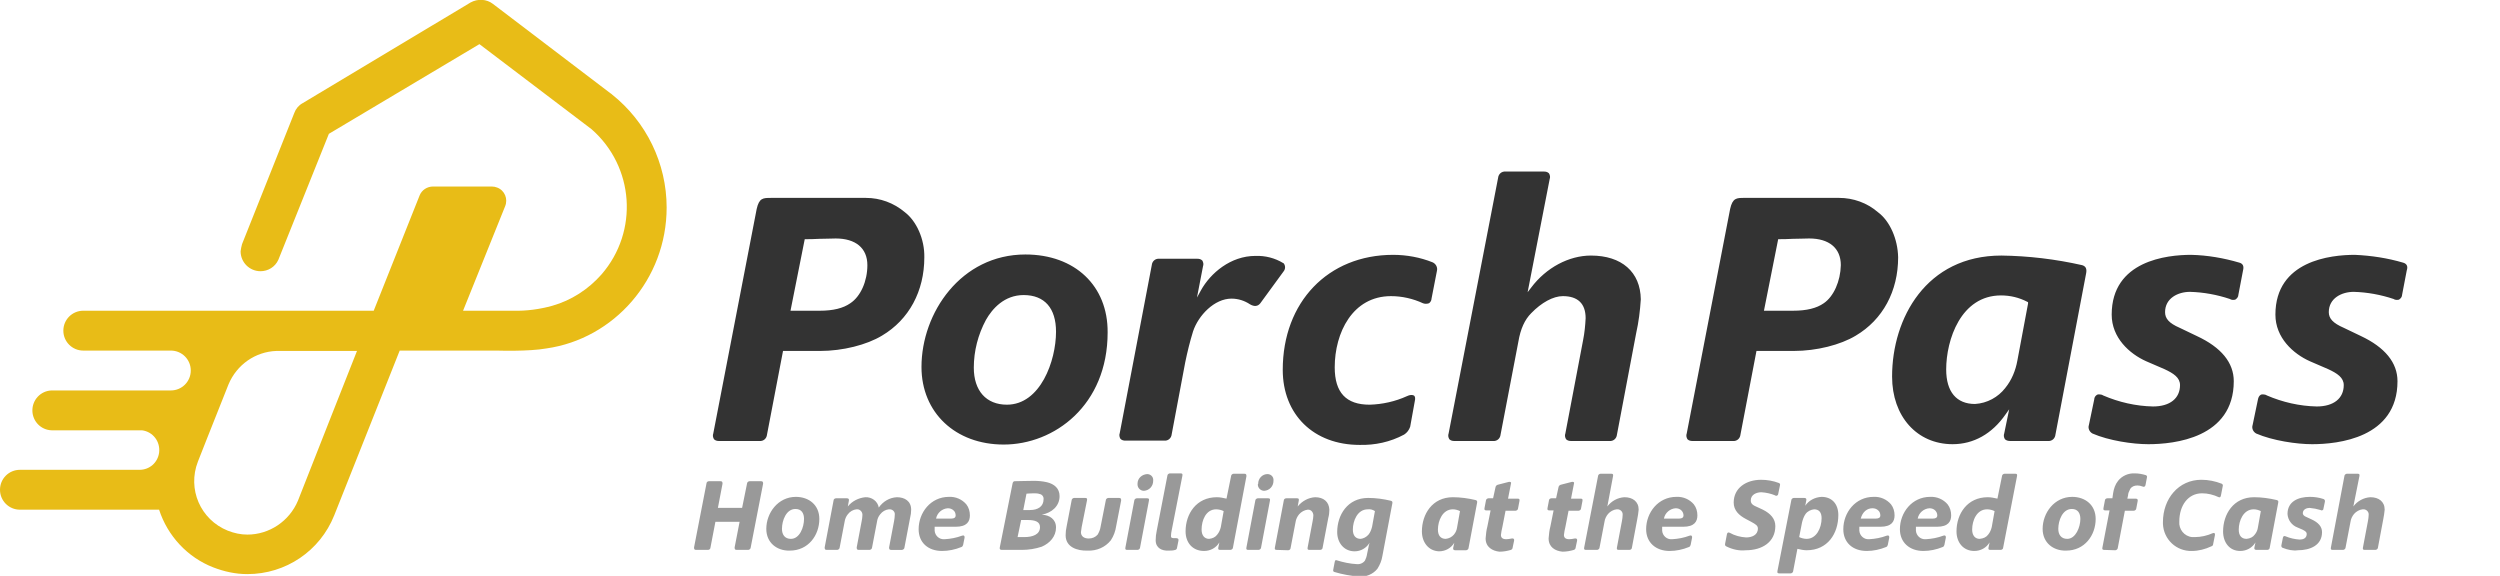
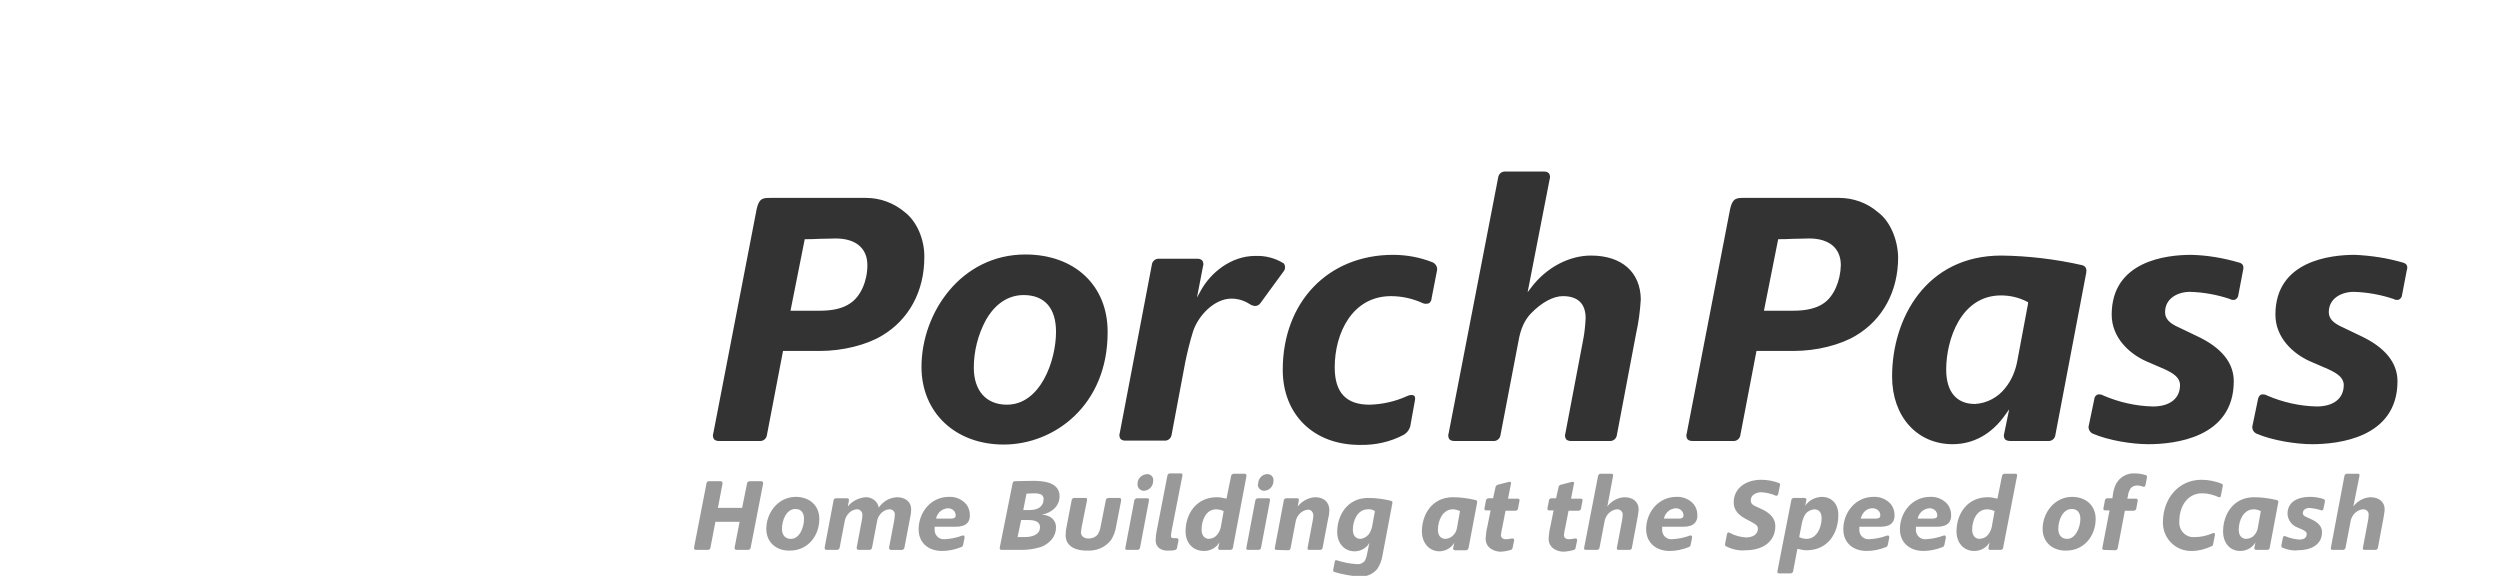
<svg xmlns="http://www.w3.org/2000/svg" xml:space="preserve" id="PorchPass_Vertical_Logo" x="0" y="0" style="enable-background:new 0 0 702.4 161.8" version="1.1" viewBox="0 0 702.4 161.8">
  <style type="text/css">.st0{fill:#e8bc17}.st1{fill:#333}.st2{fill:#999}</style>
-   <path d="m171.9 26.5-.1-.1-.3-.2-33-25.1c-1.8-1.4-4.3-1.5-6.3-.4L85 29c-1.1.6-1.9 1.6-2.3 2.7L68 68.6c-.2.7-.3 1.3-.4 2 0 3.1 2.5 5.6 5.6 5.6 2.1 0 4.1-1.2 5-3.2.1-.2 14.2-35.4 14.2-35.4l42.3-25.2 31.5 23.9c12 10.5 13.3 28.7 2.8 40.8-3.7 4.2-8.5 7.3-13.8 8.8-3.6 1-7.3 1.5-11 1.4h-14.1L141.9 58c.9-2.1-.1-4.5-2.2-5.3-.5-.2-1-.3-1.6-.3h-16.4c-1.7 0-3.2 1-3.8 2.5L105 87.3H23.4c-3.1 0-5.6 2.5-5.6 5.6 0 3.1 2.5 5.6 5.6 5.6H48c3.1 0 5.6 2.5 5.6 5.6 0 3.1-2.5 5.6-5.6 5.6H14.5c-3.1.1-5.5 2.7-5.4 5.8.1 2.9 2.4 5.3 5.4 5.4h25.4c3.1.4 5.2 3.2 4.8 6.3-.4 2.8-2.7 4.8-5.5 4.8H5.6c-3.1 0-5.6 2.5-5.6 5.6 0 3.1 2.5 5.6 5.6 5.6h39.1c2.4 7.4 8 13.4 15.2 16.2 3.1 1.2 6.3 1.9 9.6 1.9 10.8 0 20.4-6.5 24.4-16.5l18.4-46.3h27.4s8.8.3 13.8-.6c19-2.7 33.8-19.4 33.8-39.6 0-12.4-5.7-24.1-15.4-31.8zm-79.3 91.6c-.1.3-8.9 22.6-8.9 22.6-2.4 5.7-8 9.5-14.2 9.5-1.9 0-3.7-.4-5.5-1.1-7.7-3.1-11.4-11.7-8.4-19.4l2.6-6.6 6-15.1c2.3-5.5 7.5-9.2 13.5-9.4h22.6l-7.7 19.5z" class="st0" />
  <path d="M527.6 59.6c-3-2.6-6.9-4-10.9-4h-26.6c-2.2 0-3.3 0-4 3.1l-12.2 63.1c-.2.5-.1 1.1.2 1.6.4.4.9.5 1.4.5h11.4c1.1.1 2-.7 2.1-1.8l4.5-23.5H504c6.4 0 13.1-1.7 17.4-4.3 7.6-4.5 11.9-12.5 11.9-22-.1-5.1-2.3-10.2-5.7-12.7zm-15.2 25.6c-2 1.4-4.8 2.1-8.6 2.1h-8.2l4-20.1h.3c.8 0 2.3 0 3.8-.1 1.7 0 3.5-.1 4.6-.1 5.6 0 8.9 2.7 8.9 7.5-.1 4.5-2 8.8-4.8 10.7zM288.1 71.5c-18.1 0-29.2 16.4-29.2 31.6 0 12.8 9.5 21.8 23.1 21.8 14.2 0 29.2-11 29.2-31.5.1-13.1-9.2-21.9-23.1-21.9zm-5.2 42.2c-5.8 0-9.3-3.9-9.3-10.4 0-4.7 1.2-9.3 3.4-13.4 1.8-3.2 5.2-7 10.6-7 5.9 0 9.1 3.7 9.1 10.3 0 8.2-4.4 20.5-13.8 20.5zm77.6-39.8c-2.3-1.4-5-2.1-7.8-2-6.9 0-12.6 4.8-15.3 9.7l-1.1 2 1.7-8.8c.2-.5.1-1.1-.2-1.6-.4-.4-.9-.5-1.4-.5h-10.7c-1.1-.1-2 .7-2.1 1.8l-9 47.2c-.2.5-.1 1.1.2 1.6.4.4.9.5 1.4.5h10.9c1.1.1 2-.7 2.1-1.8l3.8-20.2c.6-2.9 1.3-5.8 2.2-8.7 1.5-4.5 6-9.2 10.8-9.2 1.9 0 3.7.6 5.2 1.6 1.2.7 2.2.6 2.9-.3l6.5-8.9c.6-.7.6-1.7 0-2.4 0 .1 0 .1-.1 0zm42-.2c-3.5-1.4-7.3-2.1-11.1-2.1-18.3 0-31 13.3-31 32.3 0 12.6 8.7 21.1 21.6 21.1 4.3.1 8.6-.8 12.5-2.9.8-.5 1.4-1.3 1.7-2.2l1.3-7.2c.2-.8.1-1.4-.3-1.6s-1.1-.2-1.9.2c-3.3 1.5-6.9 2.3-10.5 2.4-6.6 0-9.8-3.4-9.8-10.5 0-9.7 5-20 15.8-20 3.1 0 6.2.7 9 2 .5.2 1.1.2 1.7 0 .4-.3.7-.8.7-1.3l1.5-7.7c.3-1.1-.3-2.1-1.2-2.5zm44.5-1.9c-6.2 0-12.6 3.4-16.8 9l-1 1.3 6.2-31.8c.2-.5.1-1.1-.2-1.6-.4-.4-.9-.5-1.4-.5H423c-1.1-.1-2 .7-2.1 1.8L407 121.8c-.2.5-.1 1.1.2 1.6.4.4.9.5 1.4.5h10.9c1.1.1 2-.7 2.1-1.8l5-26.1c.6-3.6 1.8-6.2 3.6-8 2.9-3 6.2-4.8 8.9-4.8 4.2 0 6.4 2.1 6.4 6.2-.1 2-.3 4.1-.7 6.1l-5 26.3c-.2.5-.1 1.1.2 1.6.4.4.9.5 1.4.5h10.8c1.1.1 2-.7 2.1-1.8l5.4-28.5c.7-3.1 1.1-6.3 1.3-9.5-.1-7.7-5.4-12.3-14-12.3zm138 2.7c-7.5-1.7-15.1-2.6-22.7-2.7-21.1 0-30.7 17.6-30.7 34 0 11.2 7 19 17 19 5.9 0 11.1-2.9 14.9-8.4l1-1.4-1.4 6.8c-.2.5-.1 1.1.2 1.6.4.4 1 .5 1.5.5h10.6c1.1.1 2-.7 2.1-1.8l8.6-45.2c.3-1.4-.1-2.1-1.1-2.4zm-15.2 10.8-3 16c-.5 2.8-1.6 5.5-3.4 7.7-2 2.6-5.1 4.3-8.5 4.5-5.2 0-8.1-3.4-8.1-9.7 0-8.3 4.1-20.8 15.4-20.8 2.6 0 5.1.6 7.4 1.8l.2.1v.4zm59.4-11.5c-4.4-1.3-9-2.1-13.6-2.2-6.7 0-22.3 1.6-22.3 16.8 0 6.5 5 11 9.7 13.1l5.1 2.2c2.6 1.2 4.4 2.4 4.4 4.5 0 3.7-2.8 6-7.6 6-4.8-.1-9.6-1.2-14-3.1-.3-.2-.7-.3-1.1-.3-.2 0-.4 0-.6.1-.5.3-.8.8-.8 1.3l-1.5 7.2c-.3.9.1 1.9 1 2.4 4.6 2 11.3 3 15.7 3 7.2 0 24-1.7 24-17.7 0-5.2-3.5-9.5-10.4-12.7l-4.8-2.3c-3-1.3-4.1-2.6-4.1-4.4 0-3.9 3.6-5.7 7-5.7 3.8.1 7.6.8 11.2 2 .4.3 1 .3 1.5.2.5-.3.9-.8.9-1.4l1.3-6.8c.3-1.2 0-1.9-1-2.2zm46 0c-4.4-1.3-9-2-13.6-2.2-6.7 0-22.3 1.6-22.3 16.8 0 6.5 5 11 9.7 13.1l5.1 2.2c2.6 1.2 4.4 2.4 4.4 4.5 0 3.7-2.8 6-7.6 6-4.8-.1-9.6-1.2-14-3.1-.3-.2-.7-.3-1.1-.3-.2 0-.4 0-.6.1-.5.3-.7.8-.8 1.3l-1.5 7.2c-.3.9.1 1.9 1 2.4 4.6 2 11.4 3 15.7 3 7.2 0 24-1.7 24-17.7 0-5.2-3.5-9.5-10.3-12.7l-4.8-2.3c-3-1.3-4.2-2.6-4.2-4.4 0-3.9 3.6-5.7 7-5.7 3.8.1 7.6.8 11.2 2 .4.3 1 .3 1.5.2.5-.3.9-.8.9-1.4l1.3-6.8c.4-1.2 0-1.9-1-2.2zm-421-14.2c-3.1-2.6-6.9-4-10.9-4h-26.7c-2.2 0-3.3 0-4 3.1l-12.2 63.1c-.2.5-.1 1.1.2 1.6.4.4.9.5 1.4.5h11.4c1.1.1 2-.7 2.1-1.8l4.5-23.5h10.4c6.4 0 13.1-1.7 17.4-4.3 7.6-4.5 11.9-12.5 11.9-22 .1-5.1-2.2-10.2-5.5-12.7zm-15.3 25.6c-2 1.4-4.8 2.1-8.6 2.1h-8.2l4-20.1h.3c.8 0 2.3 0 3.8-.1 1.7 0 3.5-.1 4.6-.1 5.6 0 8.9 2.7 8.9 7.5 0 4.5-1.9 8.8-4.8 10.7z" class="st1" />
-   <path d="M195.6 154.5c-.5 0-.6-.2-.6-.7l3.5-18c0-.3.3-.6.7-.6h3.2c.5 0 .6.2.6.7l-1.3 6.8h6.8l1.4-6.9c0-.3.4-.6.7-.6h3.2c.5 0 .6.2.6.7l-3.5 18c0 .3-.4.6-.7.6H207c-.5 0-.6-.2-.6-.7l1.4-7.2H201l-1.4 7.3c0 .3-.3.6-.7.6h-3.3zm19.7-5.9c0-4.5 3.3-9 8.3-9 3.7 0 6.6 2.3 6.6 6.2 0 4.6-3.1 8.9-8.3 8.9-3.6.1-6.6-2.2-6.6-6.1zm10.6-2.8c0-1.6-.7-2.8-2.4-2.8-2.6 0-3.8 3.2-3.8 5.6 0 1.6.8 2.8 2.5 2.8 2.5 0 3.7-3.3 3.7-5.6zm6.4 8.7c-.5 0-.6-.2-.6-.7l2.5-13.2c0-.3.3-.6.7-.6h3c.5 0 .7.2.6.7l-.3 1.6c1.2-1.5 3-2.4 4.9-2.6 1.8-.1 3.5 1.1 3.8 2.9 1.2-1.7 3-2.8 5.1-2.9 2.2 0 4 1.1 4 3.5 0 .8-.1 1.5-.3 2.3l-1.6 8.4c0 .3-.4.6-.7.6h-3c-.5 0-.6-.2-.6-.7l1.4-7.4c.1-.6.2-1.2.2-1.8.1-.8-.6-1.5-1.4-1.5h-.3c-.9.1-1.8.6-2.4 1.4-.5.6-.8 1.3-.9 2.1l-1.4 7.3c0 .3-.4.6-.7.6h-3c-.5 0-.6-.2-.6-.7l1.4-7.4c.1-.5.2-1.1.2-1.6.1-.8-.5-1.6-1.3-1.7h-.4c-.9.1-1.8.6-2.4 1.4-.5.6-.8 1.4-.9 2.1l-1.4 7.3c0 .3-.4.6-.7.6h-2.9zm25.8-5.8c0-4.7 3.4-9.1 8.5-9.1 1.9-.1 3.7.7 4.9 2.1.7.9 1 2 1 3.1 0 1.7-.8 3.2-4 3.2h-5.9v1.1c.1 1.4 1.3 2.5 2.7 2.4h.1c1.7-.1 3.3-.4 4.9-1 .5-.2.8.1.7.6l-.4 2c-.1.3-.2.5-.5.6-1.7.7-3.6 1.1-5.4 1.1-4 0-6.6-2.4-6.6-6.1zm9.2-3c.8 0 1.2-.3 1.2-.9 0-.5-.2-1.1-.6-1.4-.4-.4-1-.6-1.6-.6-1.6.1-3 1.3-3.3 2.9h4.3zm14.2 8.8c-.5 0-.7-.2-.6-.7l3.6-18c.1-.4.3-.6.6-.6 1.3 0 3.2-.1 5.3-.1 1.3 0 2.5.1 3.8.4 2 .5 3.5 1.7 3.5 3.9 0 2.8-2.2 4.7-5 5.2 2.2.1 4 1.3 4 3.6 0 2.5-1.7 4.4-4 5.4-1.8.6-3.7.9-5.6.9h-5.6zm6.3-3.6c2.3 0 4.4-.7 4.4-2.8 0-1.5-1.3-2-3.5-2h-1.8l-1 4.8h1.9zm1.6-7.6c2.2 0 3.8-1 3.8-3 .1-.7-.4-1.4-1.1-1.5-.5-.2-1.1-.2-1.7-.2-.7 0-1.9.1-2 .1l-.9 4.6h1.9zm10 7.1c0-.9.1-1.7.3-2.6l1.4-7.3c0-.3.4-.6.7-.6h3.1c.5 0 .6.2.5.7l-1.5 7.5c-.1.5-.1 1-.2 1.4 0 1.2.9 1.8 2.2 1.8 1 0 1.9-.4 2.5-1.1.4-.7.7-1.4.8-2.1l1.5-7.6c0-.3.4-.6.7-.6h3c.5 0 .6.2.6.7l-1.4 7.2c-.2 1.4-.7 2.8-1.5 4-1.6 2-4 3-6.5 2.9-3 .1-6.2-1-6.2-4.3zm17.3 4.1c-.5 0-.6-.2-.5-.7l2.5-13.2c0-.3.4-.6.7-.6h2.9c.5 0 .6.2.5.7l-2.5 13.2c0 .3-.4.6-.7.6h-2.9zm2.9-18.6c0-1.5 1.2-2.6 2.7-2.7 1 0 1.8.8 1.7 1.8v.1c0 1.5-1.1 2.7-2.6 2.8-1 0-1.8-.8-1.8-1.8v-.2zm5.1 15.9c0-.9.1-1.8.3-2.7l3-15.5c0-.3.4-.6.7-.6h3c.5 0 .6.2.5.7l-3 15.3c-.1.5-.2 1-.2 1.6 0 .6.4.6 1.1.6h.3c.4 0 .8.1.7.7l-.4 2c0 .3-.3.6-.5.6-.6.2-1.2.2-1.9.2-1.8.1-3.6-.7-3.6-2.9zm8.4-2.5c0-4.9 3-9.6 8.8-9.6.9 0 1.8.2 2.7.4l1.3-6.4c0-.3.4-.6.7-.6h3c.5 0 .6.2.6.7l-3.8 20.1c0 .3-.4.6-.7.6h-2.9c-.5 0-.6-.2-.5-.7l.3-1.4c-.9 1.5-2.5 2.4-4.3 2.4-3.3 0-5.2-2.4-5.2-5.5zm8.9.9c.5-.6.8-1.3 1-2.1l.8-4.5c-.6-.3-1.4-.5-2.1-.5-2.9 0-4.1 3.1-4.1 5.7 0 1.6.8 2.6 2.1 2.6 1-.1 1.8-.5 2.3-1.2zm8.7 4.3c-.5 0-.6-.2-.5-.7l2.5-13.2c0-.3.4-.6.7-.6h2.9c.5 0 .6.2.5.7l-2.5 13.2c0 .3-.4.6-.7.6h-2.9zm2.8-18.6c0-1.5 1.2-2.7 2.6-2.7 1 0 1.8.8 1.7 1.8v.1c0 1.5-1.1 2.7-2.6 2.8-1 0-1.8-.8-1.8-1.8.1-.1.1-.2.1-.2zm5.2 18.6c-.5 0-.6-.2-.5-.7l2.5-13.2c0-.3.3-.6.7-.6h3c.5 0 .6.2.5.7l-.3 1.6c1.2-1.5 3-2.5 4.9-2.6 2.4 0 3.9 1.3 4 3.5 0 .8-.1 1.6-.3 2.3l-1.6 8.4c0 .3-.3.6-.7.6h-3c-.5 0-.6-.2-.5-.7l1.4-7.4c.1-.5.2-1.1.2-1.6 0-.8-.6-1.6-1.4-1.6h-.2c-.9.1-1.8.6-2.4 1.3-.5.6-.9 1.4-1 2.2l-1.4 7.3c0 .3-.3.6-.7.6l-3.2-.1zm16.2 6.2c-.3-.1-.4-.3-.3-.7l.4-2.1c.1-.4.2-.6.5-.5 1.9.6 3.8 1 5.7 1.1.9.1 1.8-.3 2.3-1 .3-.6.5-1.2.6-1.9l.3-1.4c.1-.7.3-1.4.4-1.7-.9 1.5-2.5 2.4-4.2 2.4-3 0-4.9-2.4-4.9-5.4 0-4.8 2.9-9.6 8.7-9.6 2.2 0 4.3.3 6.4.8.3.1.5.3.4.6v.1l-2.8 14.8c-.2 1.3-.7 2.5-1.4 3.6-1.2 1.5-3.1 2.3-5 2.2-2.5-.2-4.8-.6-7.1-1.3zm9.6-10.5c.5-.6.8-1.4 1-2.2l.8-4.4c-.6-.4-1.3-.6-2-.5-2.9 0-4.2 3.2-4.2 5.7 0 1.7.8 2.6 2.2 2.6.8-.1 1.6-.5 2.2-1.2zm15-.9c0-4.8 2.9-9.6 8.7-9.6 2.1 0 4.3.3 6.4.8.4.1.5.4.4.8l-2.4 12.7c0 .3-.4.6-.7.6h-3c-.5 0-.7-.2-.6-.7l.3-1.4c-.9 1.5-2.5 2.4-4.3 2.4-2.9-.1-4.8-2.5-4.8-5.6zm9 .9c.5-.6.8-1.3.9-2.1l.8-4.5c-.6-.3-1.3-.5-2-.5-2.9 0-4.2 3.2-4.2 5.7 0 1.7.8 2.6 2.2 2.6.9-.1 1.7-.5 2.3-1.2zm8.9 1.1c.1-1.2.2-2.3.5-3.4l.9-4.5h-1.2c-.5 0-.6-.2-.5-.7l.4-2.1c0-.3.4-.6.7-.6h1.3l.7-3.2c.1-.3.3-.5.6-.6l3.1-.8c.5-.1.8.1.6.6l-.8 4.1h2.7c.5 0 .6.2.5.7l-.4 2.1c0 .3-.4.6-.7.6H423l-.9 4.6c-.2.7-.3 1.5-.4 2.2 0 .8.5 1.2 1.5 1.2.5 0 1-.1 1.5-.2s.8.1.7.6l-.4 1.9c0 .3-.2.6-.5.7-1 .3-2.1.5-3.2.5-2-.2-3.9-1.3-3.9-3.7zm17.7 0c.1-1.2.2-2.3.5-3.4l.9-4.5h-1.2c-.5 0-.6-.2-.5-.7l.4-2.1c0-.3.3-.6.7-.6h1.3l.7-3.2c.1-.3.3-.5.6-.6l3.1-.8c.5-.1.8.1.6.6l-.8 4.1h2.7c.5 0 .6.2.5.7l-.4 2.1c0 .3-.4.6-.7.6h-2.8l-.9 4.6c-.2.7-.3 1.5-.4 2.2 0 .8.5 1.2 1.5 1.2.5 0 1-.1 1.5-.2s.8.1.7.6l-.4 1.9c0 .3-.2.6-.5.7-1 .3-2.1.5-3.2.5-2.1-.2-3.9-1.3-3.9-3.7zm10.5 3.2c-.5 0-.6-.2-.5-.7l3.9-20.1c0-.3.4-.6.7-.6h3c.5 0 .6.2.5.7l-1.6 8.5c1.1-1.5 2.9-2.5 4.8-2.6 2.3 0 4 1.2 4 3.5-.1.9-.2 1.8-.4 2.7l-1.5 8c0 .3-.3.6-.7.6h-3c-.5 0-.6-.2-.5-.7l1.4-7.4c.1-.6.2-1.1.2-1.7.1-.8-.5-1.5-1.3-1.6h-.4c-.9.1-1.8.6-2.4 1.3-.5.6-.9 1.4-1 2.2l-1.4 7.3c0 .3-.4.6-.7.6h-3.1zm16.9-5.8c0-4.7 3.4-9.1 8.5-9.1 1.9-.1 3.7.7 4.9 2.1.7.9 1 2 1 3.1 0 1.7-.8 3.2-4 3.2H467v1.1c.1 1.4 1.3 2.5 2.7 2.4h.1c1.7-.1 3.3-.4 4.9-1 .5-.2.8.1.7.6l-.4 2c-.1.3-.2.5-.5.6-1.7.7-3.6 1.1-5.4 1.1-3.9 0-6.6-2.4-6.6-6.1zm9.3-3c.8 0 1.2-.3 1.2-.9 0-.5-.2-1-.6-1.4-.4-.4-1-.6-1.6-.6-1.6.1-3 1.3-3.3 2.9h4.3zm13.2 7.8c-.3-.1-.4-.5-.3-.8l.5-2.6c.1-.5.4-.6.8-.4 1.4.8 3 1.2 4.6 1.3 1.5 0 3.3-.6 3.3-2.5 0-.8-.6-1.2-1.9-1.9l-1.5-.8c-1.9-1-3.4-2.4-3.4-4.6 0-4.1 3.5-6.4 7.7-6.4 1.7 0 3.4.3 5 .9.3.1.4.4.3.7l-.5 2.4c0 .3-.3.5-.6.5-.1 0-.1 0-.2-.1-1.2-.5-2.5-.8-3.9-.9-1.3 0-3 .6-3 2.3 0 1 .7 1.4 1.9 1.9l1.5.7c2.2 1.1 3.5 2.6 3.5 4.6 0 4.5-3.7 6.8-8.3 6.8-1.8.2-3.7-.2-5.5-1.1zm14.9 7.6c-.5 0-.6-.2-.5-.7l3.9-19.9c0-.3.4-.6.7-.6h2.9c.5 0 .7.2.6.7l-.3 1.5c1-1.5 2.7-2.4 4.6-2.5 2.9 0 4.7 2 4.7 5.1 0 5.2-3 9.9-8.9 9.9-.9 0-1.7-.2-2.6-.4l-1.2 6.3c0 .3-.4.6-.7.6h-3.2zm5.6-10.2c.6.3 1.4.5 2.1.5 2.7 0 4.2-3 4.2-5.8 0-1.6-.7-2.5-2.1-2.5-.9.1-1.8.5-2.4 1.3-.5.7-.8 1.6-1 2.4l-.8 4.1zm12.4-2.2c0-4.7 3.4-9.1 8.5-9.1 1.9-.1 3.7.7 4.9 2.1.7.9 1 2 1 3.1 0 1.7-.8 3.2-4 3.2h-5.9v1.1c.1 1.4 1.3 2.5 2.7 2.4h.1c1.7-.1 3.3-.4 4.9-1 .5-.2.8.1.7.6l-.4 2c-.1.3-.2.5-.5.6-1.7.7-3.6 1.1-5.4 1.1-4 0-6.6-2.4-6.6-6.1zm9.2-3c.8 0 1.2-.3 1.2-.9 0-.5-.2-1.1-.6-1.4-.4-.4-1-.6-1.6-.6-1.5 0-2.8 1-3.3 2.9h4.3zm6.7 3c0-4.7 3.4-9.1 8.5-9.1 1.9-.1 3.7.7 4.9 2.1.7.9 1 2 1 3.1 0 1.7-.8 3.2-4 3.2h-5.9v1.1c.1 1.4 1.3 2.5 2.7 2.4h.1c1.7-.1 3.3-.4 4.9-1 .5-.2.8.1.7.6l-.4 2c-.1.3-.2.5-.5.6-1.7.7-3.6 1.1-5.4 1.1-3.9 0-6.6-2.4-6.6-6.1zm9.3-3c.8 0 1.2-.3 1.2-.9 0-.5-.2-1-.6-1.4-.4-.4-1-.6-1.6-.6-1.6.1-3 1.3-3.3 2.9h4.3zm6.6 3.6c0-4.9 3-9.6 8.8-9.6.9 0 1.8.2 2.7.4l1.3-6.4c0-.3.4-.6.7-.6h3c.5 0 .6.2.5.7l-3.9 20.1c0 .3-.3.6-.7.6h-2.9c-.5 0-.6-.2-.5-.7l.3-1.4c-.9 1.5-2.5 2.4-4.3 2.4-3.1 0-5-2.4-5-5.5zm8.9.9c.5-.6.8-1.3 1-2.1l.8-4.5c-.6-.3-1.4-.5-2.1-.5-2.9 0-4.2 3.1-4.2 5.7 0 1.6.8 2.6 2.1 2.6 1.1-.1 1.9-.5 2.4-1.2zm15.3-1.6c0-4.5 3.3-9 8.3-9 3.7 0 6.6 2.3 6.6 6.2 0 4.6-3.1 8.9-8.3 8.9-3.6.1-6.6-2.2-6.6-6.1zm10.6-2.8c0-1.6-.7-2.8-2.4-2.8-2.6 0-3.8 3.2-3.8 5.6 0 1.6.8 2.8 2.5 2.8 2.4 0 3.7-3.3 3.7-5.6zm6.7 8.7c-.5 0-.6-.2-.5-.7l2-10.4h-1.2c-.5 0-.6-.2-.5-.7l.4-2.1c0-.3.3-.6.7-.6h1.4l.2-1.4c.2-1.3.6-2.5 1.4-3.5 1.1-1.4 2.9-2.2 4.7-2.1 1.1 0 2.1.2 3.1.5.3.1.4.4.3.7l-.4 2.1c-.1.4-.4.6-.8.4-.5-.2-1-.3-1.5-.3-.8 0-1.6.3-2 1-.3.6-.6 1.2-.6 1.8l-.2.9h2.3c.5 0 .7.2.6.7l-.4 2.1c0 .3-.4.6-.7.6H597l-2 10.5c0 .3-.4.6-.7.6l-3.1-.1zm16.5-7.8c0-6.6 4.4-11.9 10.8-11.9 2 0 3.9.4 5.7 1.1.3.1.4.5.3.7l-.5 2.6c-.1.5-.3.6-.6.5-1.5-.7-3.1-1.1-4.7-1.1-4 0-6.4 3.5-6.4 7.9-.2 2.2 1.4 4.2 3.6 4.4h.8c1.7 0 3.4-.4 5-1.1.5-.2.7.1.6.6l-.5 2.5c0 .3-.2.5-.5.6-1.7.8-3.6 1.3-5.5 1.3-4.3.1-7.9-3.2-8.1-7.6v-.5zm16.9 2.6c0-4.8 2.9-9.6 8.7-9.6 2.1 0 4.3.3 6.4.8.3.1.5.3.4.6v.1l-2.4 12.7c0 .3-.3.6-.7.6h-3c-.5 0-.7-.2-.6-.7l.3-1.4c-.9 1.5-2.5 2.4-4.3 2.4-3 0-4.8-2.4-4.8-5.5zm8.9.9c.5-.6.8-1.3.9-2.1l.8-4.5c-.6-.3-1.3-.5-2-.5-2.9 0-4.2 3.2-4.2 5.7 0 1.7.8 2.6 2.2 2.6 1-.1 1.8-.5 2.3-1.2zm7.8 3.7c-.3-.1-.4-.5-.3-.8l.4-2c.1-.5.4-.6.8-.4 1.2.5 2.5.8 3.9.9.9 0 2-.3 2-1.6 0-.5-.4-.8-1.2-1.2l-1.4-.6c-1.6-.6-2.7-2.1-2.8-3.8 0-3.5 3-4.8 6.3-4.8 1.3 0 2.6.2 3.8.6.3.1.5.4.4.8l-.4 1.9c0 .3-.2.5-.5.5-.1 0-.2 0-.3-.1-1-.3-2-.5-3.1-.6-.8 0-1.9.4-1.9 1.5 0 .4.3.8 1.1 1.1l1.3.6c2 .9 3 2.1 3 3.6 0 3.7-3.3 5.1-6.8 5.1-1.3.2-2.8-.1-4.3-.7zm14.1.6c-.5 0-.6-.2-.5-.7l3.8-20.1c0-.3.4-.6.7-.6h3c.5 0 .6.2.5.7l-1.7 8.5c1.1-1.5 2.9-2.5 4.8-2.6 2.3 0 4 1.2 4 3.5-.1.9-.2 1.8-.4 2.7l-1.5 8c0 .3-.4.6-.7.6h-3c-.5 0-.6-.2-.5-.7l1.4-7.4c.1-.6.2-1.1.2-1.7.1-.8-.5-1.5-1.3-1.6h-.4c-.9.1-1.8.6-2.4 1.3-.5.6-.9 1.4-1 2.2l-1.4 7.3c0 .3-.4.6-.7.6h-2.9z" class="st2" />
+   <path d="M195.6 154.5c-.5 0-.6-.2-.6-.7l3.5-18c0-.3.3-.6.7-.6h3.2c.5 0 .6.2.6.7l-1.3 6.8h6.8l1.4-6.9c0-.3.4-.6.7-.6h3.2c.5 0 .6.2.6.7l-3.5 18c0 .3-.4.6-.7.6H207c-.5 0-.6-.2-.6-.7l1.4-7.2H201l-1.4 7.3c0 .3-.3.6-.7.6h-3.3zm19.7-5.9c0-4.5 3.3-9 8.3-9 3.7 0 6.6 2.3 6.6 6.2 0 4.6-3.1 8.9-8.3 8.9-3.6.1-6.6-2.2-6.6-6.1zm10.6-2.8c0-1.6-.7-2.8-2.4-2.8-2.6 0-3.8 3.2-3.8 5.6 0 1.6.8 2.8 2.5 2.8 2.5 0 3.7-3.3 3.7-5.6zm6.4 8.7c-.5 0-.6-.2-.6-.7l2.5-13.2c0-.3.3-.6.7-.6h3c.5 0 .7.2.6.7l-.3 1.6c1.2-1.5 3-2.4 4.9-2.6 1.8-.1 3.5 1.1 3.8 2.9 1.2-1.7 3-2.8 5.1-2.9 2.2 0 4 1.1 4 3.5 0 .8-.1 1.5-.3 2.3l-1.6 8.4c0 .3-.4.6-.7.6h-3c-.5 0-.6-.2-.6-.7l1.4-7.4c.1-.6.2-1.2.2-1.8.1-.8-.6-1.5-1.4-1.5h-.3c-.9.1-1.8.6-2.4 1.4-.5.6-.8 1.3-.9 2.1l-1.4 7.3c0 .3-.4.6-.7.6h-3c-.5 0-.6-.2-.6-.7l1.4-7.4c.1-.5.2-1.1.2-1.6.1-.8-.5-1.6-1.3-1.7h-.4c-.9.1-1.8.6-2.4 1.4-.5.6-.8 1.4-.9 2.1l-1.4 7.3c0 .3-.4.6-.7.6h-2.9zm25.8-5.8c0-4.7 3.4-9.1 8.5-9.1 1.9-.1 3.7.7 4.9 2.1.7.9 1 2 1 3.1 0 1.7-.8 3.2-4 3.2h-5.9v1.1c.1 1.4 1.3 2.5 2.7 2.4h.1c1.7-.1 3.3-.4 4.9-1 .5-.2.8.1.7.6l-.4 2c-.1.3-.2.5-.5.6-1.7.7-3.6 1.1-5.4 1.1-4 0-6.6-2.4-6.6-6.1zm9.2-3c.8 0 1.2-.3 1.2-.9 0-.5-.2-1.1-.6-1.4-.4-.4-1-.6-1.6-.6-1.6.1-3 1.3-3.3 2.9h4.3zm14.2 8.8c-.5 0-.7-.2-.6-.7l3.6-18c.1-.4.3-.6.6-.6 1.3 0 3.2-.1 5.3-.1 1.3 0 2.5.1 3.8.4 2 .5 3.5 1.7 3.5 3.9 0 2.8-2.2 4.7-5 5.2 2.2.1 4 1.3 4 3.6 0 2.5-1.7 4.4-4 5.4-1.8.6-3.7.9-5.6.9h-5.6zm6.3-3.6c2.3 0 4.4-.7 4.4-2.8 0-1.5-1.3-2-3.5-2h-1.8l-1 4.8h1.9zm1.6-7.6c2.2 0 3.8-1 3.8-3 .1-.7-.4-1.4-1.1-1.5-.5-.2-1.1-.2-1.7-.2-.7 0-1.9.1-2 .1l-.9 4.6h1.9zm10 7.1c0-.9.1-1.7.3-2.6l1.4-7.3c0-.3.4-.6.7-.6h3.1c.5 0 .6.2.5.7l-1.5 7.5c-.1.5-.1 1-.2 1.4 0 1.2.9 1.8 2.2 1.8 1 0 1.9-.4 2.5-1.1.4-.7.7-1.4.8-2.1l1.5-7.6c0-.3.4-.6.7-.6h3c.5 0 .6.2.6.7l-1.4 7.2c-.2 1.4-.7 2.8-1.5 4-1.6 2-4 3-6.5 2.9-3 .1-6.2-1-6.2-4.3zm17.3 4.1c-.5 0-.6-.2-.5-.7l2.5-13.2c0-.3.4-.6.7-.6h2.9c.5 0 .6.2.5.7l-2.5 13.2c0 .3-.4.6-.7.6h-2.9zm2.9-18.6c0-1.5 1.2-2.6 2.7-2.7 1 0 1.8.8 1.7 1.8v.1c0 1.5-1.1 2.7-2.6 2.8-1 0-1.8-.8-1.8-1.8v-.2zm5.1 15.9c0-.9.1-1.8.3-2.7l3-15.5c0-.3.4-.6.7-.6h3c.5 0 .6.2.5.7l-3 15.3c-.1.5-.2 1-.2 1.6 0 .6.4.6 1.1.6h.3c.4 0 .8.1.7.7l-.4 2c0 .3-.3.6-.5.6-.6.2-1.2.2-1.9.2-1.8.1-3.6-.7-3.6-2.9zm8.4-2.5c0-4.9 3-9.6 8.8-9.6.9 0 1.8.2 2.7.4l1.3-6.4c0-.3.4-.6.7-.6h3c.5 0 .6.2.6.7l-3.8 20.1c0 .3-.4.6-.7.6h-2.9c-.5 0-.6-.2-.5-.7l.3-1.4c-.9 1.5-2.5 2.4-4.3 2.4-3.3 0-5.2-2.4-5.2-5.5zm8.9.9c.5-.6.8-1.3 1-2.1l.8-4.5c-.6-.3-1.4-.5-2.1-.5-2.9 0-4.1 3.1-4.1 5.7 0 1.6.8 2.6 2.1 2.6 1-.1 1.8-.5 2.3-1.2zm8.7 4.3c-.5 0-.6-.2-.5-.7l2.5-13.2c0-.3.4-.6.7-.6h2.9c.5 0 .6.2.5.7l-2.5 13.2c0 .3-.4.6-.7.6h-2.9zm2.8-18.6c0-1.5 1.2-2.7 2.6-2.7 1 0 1.8.8 1.7 1.8v.1c0 1.5-1.1 2.7-2.6 2.8-1 0-1.8-.8-1.8-1.8.1-.1.1-.2.1-.2zm5.2 18.6c-.5 0-.6-.2-.5-.7l2.5-13.2c0-.3.3-.6.7-.6h3c.5 0 .6.2.5.7l-.3 1.6c1.2-1.5 3-2.5 4.9-2.6 2.4 0 3.9 1.3 4 3.5 0 .8-.1 1.6-.3 2.3l-1.6 8.4c0 .3-.3.6-.7.6h-3c-.5 0-.6-.2-.5-.7l1.4-7.4c.1-.5.2-1.1.2-1.6 0-.8-.6-1.6-1.4-1.6h-.2c-.9.1-1.8.6-2.4 1.3-.5.6-.9 1.4-1 2.2l-1.4 7.3c0 .3-.3.6-.7.6l-3.2-.1zm16.2 6.2c-.3-.1-.4-.3-.3-.7l.4-2.1c.1-.4.2-.6.5-.5 1.9.6 3.8 1 5.7 1.1.9.1 1.8-.3 2.3-1 .3-.6.5-1.2.6-1.9l.3-1.4c.1-.7.3-1.4.4-1.7-.9 1.5-2.5 2.4-4.2 2.4-3 0-4.9-2.4-4.9-5.4 0-4.8 2.9-9.6 8.7-9.6 2.2 0 4.3.3 6.4.8.3.1.5.3.4.6v.1l-2.8 14.8c-.2 1.3-.7 2.5-1.4 3.6-1.2 1.5-3.1 2.3-5 2.2-2.5-.2-4.8-.6-7.1-1.3zm9.6-10.5c.5-.6.8-1.4 1-2.2l.8-4.4c-.6-.4-1.3-.6-2-.5-2.9 0-4.2 3.2-4.2 5.7 0 1.7.8 2.6 2.2 2.6.8-.1 1.6-.5 2.2-1.2zm15-.9c0-4.8 2.9-9.6 8.7-9.6 2.1 0 4.3.3 6.4.8.4.1.5.4.4.8l-2.4 12.7c0 .3-.4.6-.7.6h-3c-.5 0-.7-.2-.6-.7l.3-1.4c-.9 1.5-2.5 2.4-4.3 2.4-2.9-.1-4.8-2.5-4.8-5.6zm9 .9c.5-.6.8-1.3.9-2.1l.8-4.5c-.6-.3-1.3-.5-2-.5-2.9 0-4.2 3.2-4.2 5.7 0 1.7.8 2.6 2.2 2.6.9-.1 1.7-.5 2.3-1.2zm8.9 1.1c.1-1.2.2-2.3.5-3.4l.9-4.5h-1.2c-.5 0-.6-.2-.5-.7l.4-2.1c0-.3.4-.6.7-.6h1.3l.7-3.2c.1-.3.3-.5.6-.6l3.1-.8c.5-.1.8.1.6.6l-.8 4.1h2.7c.5 0 .6.2.5.7l-.4 2.1c0 .3-.4.6-.7.6H423l-.9 4.6c-.2.7-.3 1.5-.4 2.2 0 .8.5 1.2 1.5 1.2.5 0 1-.1 1.5-.2s.8.1.7.6l-.4 1.9c0 .3-.2.6-.5.7-1 .3-2.1.5-3.2.5-2-.2-3.9-1.3-3.9-3.7zm17.7 0c.1-1.2.2-2.3.5-3.4l.9-4.5h-1.2c-.5 0-.6-.2-.5-.7l.4-2.1c0-.3.3-.6.7-.6h1.3l.7-3.2c.1-.3.3-.5.6-.6l3.1-.8c.5-.1.8.1.6.6l-.8 4.1h2.7c.5 0 .6.2.5.7l-.4 2.1c0 .3-.4.6-.7.6h-2.8l-.9 4.6c-.2.7-.3 1.5-.4 2.2 0 .8.5 1.2 1.5 1.2.5 0 1-.1 1.5-.2s.8.1.7.6l-.4 1.9c0 .3-.2.6-.5.7-1 .3-2.1.5-3.2.5-2.1-.2-3.9-1.3-3.9-3.7zm10.5 3.2c-.5 0-.6-.2-.5-.7l3.9-20.1c0-.3.4-.6.7-.6h3c.5 0 .6.2.5.7l-1.6 8.5c1.1-1.5 2.9-2.5 4.8-2.6 2.3 0 4 1.2 4 3.5-.1.9-.2 1.8-.4 2.7l-1.5 8c0 .3-.3.6-.7.6h-3c-.5 0-.6-.2-.5-.7l1.4-7.4c.1-.6.2-1.1.2-1.7.1-.8-.5-1.5-1.3-1.6h-.4c-.9.1-1.8.6-2.4 1.3-.5.6-.9 1.4-1 2.2l-1.4 7.3c0 .3-.4.6-.7.6h-3.1zm16.9-5.8c0-4.7 3.4-9.1 8.5-9.1 1.9-.1 3.7.7 4.9 2.1.7.9 1 2 1 3.1 0 1.7-.8 3.2-4 3.2H467v1.1c.1 1.4 1.3 2.5 2.7 2.4h.1c1.7-.1 3.3-.4 4.9-1 .5-.2.8.1.7.6l-.4 2c-.1.3-.2.5-.5.6-1.7.7-3.6 1.1-5.4 1.1-3.9 0-6.6-2.4-6.6-6.1zm9.3-3c.8 0 1.2-.3 1.2-.9 0-.5-.2-1-.6-1.4-.4-.4-1-.6-1.6-.6-1.6.1-3 1.3-3.3 2.9h4.3zm13.2 7.8c-.3-.1-.4-.5-.3-.8l.5-2.6c.1-.5.4-.6.8-.4 1.4.8 3 1.2 4.6 1.3 1.5 0 3.3-.6 3.3-2.5 0-.8-.6-1.2-1.9-1.9l-1.5-.8c-1.9-1-3.4-2.4-3.4-4.6 0-4.1 3.5-6.4 7.7-6.4 1.7 0 3.4.3 5 .9.3.1.4.4.3.7l-.5 2.4c0 .3-.3.5-.6.5-.1 0-.1 0-.2-.1-1.2-.5-2.5-.8-3.9-.9-1.3 0-3 .6-3 2.3 0 1 .7 1.4 1.9 1.9l1.5.7c2.2 1.1 3.5 2.6 3.5 4.6 0 4.5-3.7 6.8-8.3 6.8-1.8.2-3.7-.2-5.5-1.1zm14.9 7.6c-.5 0-.6-.2-.5-.7l3.9-19.9c0-.3.4-.6.7-.6h2.9c.5 0 .7.2.6.7l-.3 1.5c1-1.5 2.7-2.4 4.6-2.5 2.9 0 4.7 2 4.7 5.1 0 5.2-3 9.9-8.9 9.9-.9 0-1.7-.2-2.6-.4l-1.2 6.3c0 .3-.4.6-.7.6h-3.2zm5.6-10.2c.6.3 1.4.5 2.1.5 2.7 0 4.2-3 4.2-5.8 0-1.6-.7-2.5-2.1-2.5-.9.1-1.8.5-2.4 1.3-.5.7-.8 1.6-1 2.4l-.8 4.1zm12.4-2.2c0-4.7 3.4-9.1 8.5-9.1 1.9-.1 3.7.7 4.9 2.1.7.9 1 2 1 3.1 0 1.7-.8 3.2-4 3.2h-5.9v1.1c.1 1.4 1.3 2.5 2.7 2.4h.1c1.7-.1 3.3-.4 4.9-1 .5-.2.8.1.7.6l-.4 2c-.1.3-.2.5-.5.6-1.7.7-3.6 1.1-5.4 1.1-4 0-6.6-2.4-6.6-6.1zm9.2-3c.8 0 1.2-.3 1.2-.9 0-.5-.2-1.1-.6-1.4-.4-.4-1-.6-1.6-.6-1.5 0-2.8 1-3.3 2.9h4.3zm6.7 3c0-4.7 3.4-9.1 8.5-9.1 1.9-.1 3.7.7 4.9 2.1.7.9 1 2 1 3.1 0 1.7-.8 3.2-4 3.2h-5.9v1.1c.1 1.4 1.3 2.5 2.7 2.4h.1c1.7-.1 3.3-.4 4.9-1 .5-.2.8.1.7.6l-.4 2c-.1.3-.2.5-.5.6-1.7.7-3.6 1.1-5.4 1.1-3.9 0-6.6-2.4-6.6-6.1zm9.3-3c.8 0 1.2-.3 1.2-.9 0-.5-.2-1-.6-1.4-.4-.4-1-.6-1.6-.6-1.6.1-3 1.3-3.3 2.9h4.3zm6.6 3.6c0-4.9 3-9.6 8.8-9.6.9 0 1.8.2 2.7.4l1.3-6.4c0-.3.4-.6.7-.6h3c.5 0 .6.2.5.7l-3.9 20.1c0 .3-.3.6-.7.6h-2.9c-.5 0-.6-.2-.5-.7l.3-1.4c-.9 1.5-2.5 2.4-4.3 2.4-3.1 0-5-2.4-5-5.5m8.9.9c.5-.6.8-1.3 1-2.1l.8-4.5c-.6-.3-1.4-.5-2.1-.5-2.9 0-4.2 3.1-4.2 5.7 0 1.6.8 2.6 2.1 2.6 1.1-.1 1.9-.5 2.4-1.2zm15.3-1.6c0-4.5 3.3-9 8.3-9 3.7 0 6.6 2.3 6.6 6.2 0 4.6-3.1 8.9-8.3 8.9-3.6.1-6.6-2.2-6.6-6.1zm10.6-2.8c0-1.6-.7-2.8-2.4-2.8-2.6 0-3.8 3.2-3.8 5.6 0 1.6.8 2.8 2.5 2.8 2.4 0 3.7-3.3 3.7-5.6zm6.7 8.7c-.5 0-.6-.2-.5-.7l2-10.4h-1.2c-.5 0-.6-.2-.5-.7l.4-2.1c0-.3.3-.6.7-.6h1.4l.2-1.4c.2-1.3.6-2.5 1.4-3.5 1.1-1.4 2.9-2.2 4.7-2.1 1.1 0 2.1.2 3.1.5.3.1.4.4.3.7l-.4 2.1c-.1.4-.4.6-.8.4-.5-.2-1-.3-1.5-.3-.8 0-1.6.3-2 1-.3.6-.6 1.2-.6 1.8l-.2.9h2.3c.5 0 .7.2.6.7l-.4 2.1c0 .3-.4.6-.7.6H597l-2 10.5c0 .3-.4.6-.7.6l-3.1-.1zm16.5-7.8c0-6.6 4.4-11.9 10.8-11.9 2 0 3.9.4 5.7 1.1.3.1.4.5.3.7l-.5 2.6c-.1.5-.3.6-.6.5-1.5-.7-3.1-1.1-4.7-1.1-4 0-6.4 3.5-6.4 7.9-.2 2.2 1.4 4.2 3.6 4.4h.8c1.7 0 3.4-.4 5-1.1.5-.2.7.1.6.6l-.5 2.5c0 .3-.2.5-.5.6-1.7.8-3.6 1.3-5.5 1.3-4.3.1-7.9-3.2-8.1-7.6v-.5zm16.9 2.6c0-4.8 2.9-9.6 8.7-9.6 2.1 0 4.3.3 6.4.8.3.1.5.3.4.6v.1l-2.4 12.7c0 .3-.3.6-.7.6h-3c-.5 0-.7-.2-.6-.7l.3-1.4c-.9 1.5-2.5 2.4-4.3 2.4-3 0-4.8-2.4-4.8-5.5zm8.9.9c.5-.6.8-1.3.9-2.1l.8-4.5c-.6-.3-1.3-.5-2-.5-2.9 0-4.2 3.2-4.2 5.7 0 1.7.8 2.6 2.2 2.6 1-.1 1.8-.5 2.3-1.2zm7.8 3.7c-.3-.1-.4-.5-.3-.8l.4-2c.1-.5.4-.6.8-.4 1.2.5 2.5.8 3.9.9.9 0 2-.3 2-1.6 0-.5-.4-.8-1.2-1.2l-1.4-.6c-1.6-.6-2.7-2.1-2.8-3.8 0-3.5 3-4.8 6.3-4.8 1.3 0 2.6.2 3.8.6.3.1.5.4.4.8l-.4 1.9c0 .3-.2.5-.5.5-.1 0-.2 0-.3-.1-1-.3-2-.5-3.1-.6-.8 0-1.9.4-1.9 1.5 0 .4.3.8 1.1 1.1l1.3.6c2 .9 3 2.1 3 3.6 0 3.7-3.3 5.1-6.8 5.1-1.3.2-2.8-.1-4.3-.7zm14.1.6c-.5 0-.6-.2-.5-.7l3.8-20.1c0-.3.4-.6.7-.6h3c.5 0 .6.2.5.7l-1.7 8.5c1.1-1.5 2.9-2.5 4.8-2.6 2.3 0 4 1.2 4 3.5-.1.9-.2 1.8-.4 2.7l-1.5 8c0 .3-.4.6-.7.6h-3c-.5 0-.6-.2-.5-.7l1.4-7.4c.1-.6.2-1.1.2-1.7.1-.8-.5-1.5-1.3-1.6h-.4c-.9.1-1.8.6-2.4 1.3-.5.6-.9 1.4-1 2.2l-1.4 7.3c0 .3-.4.6-.7.6h-2.9z" class="st2" />
</svg>